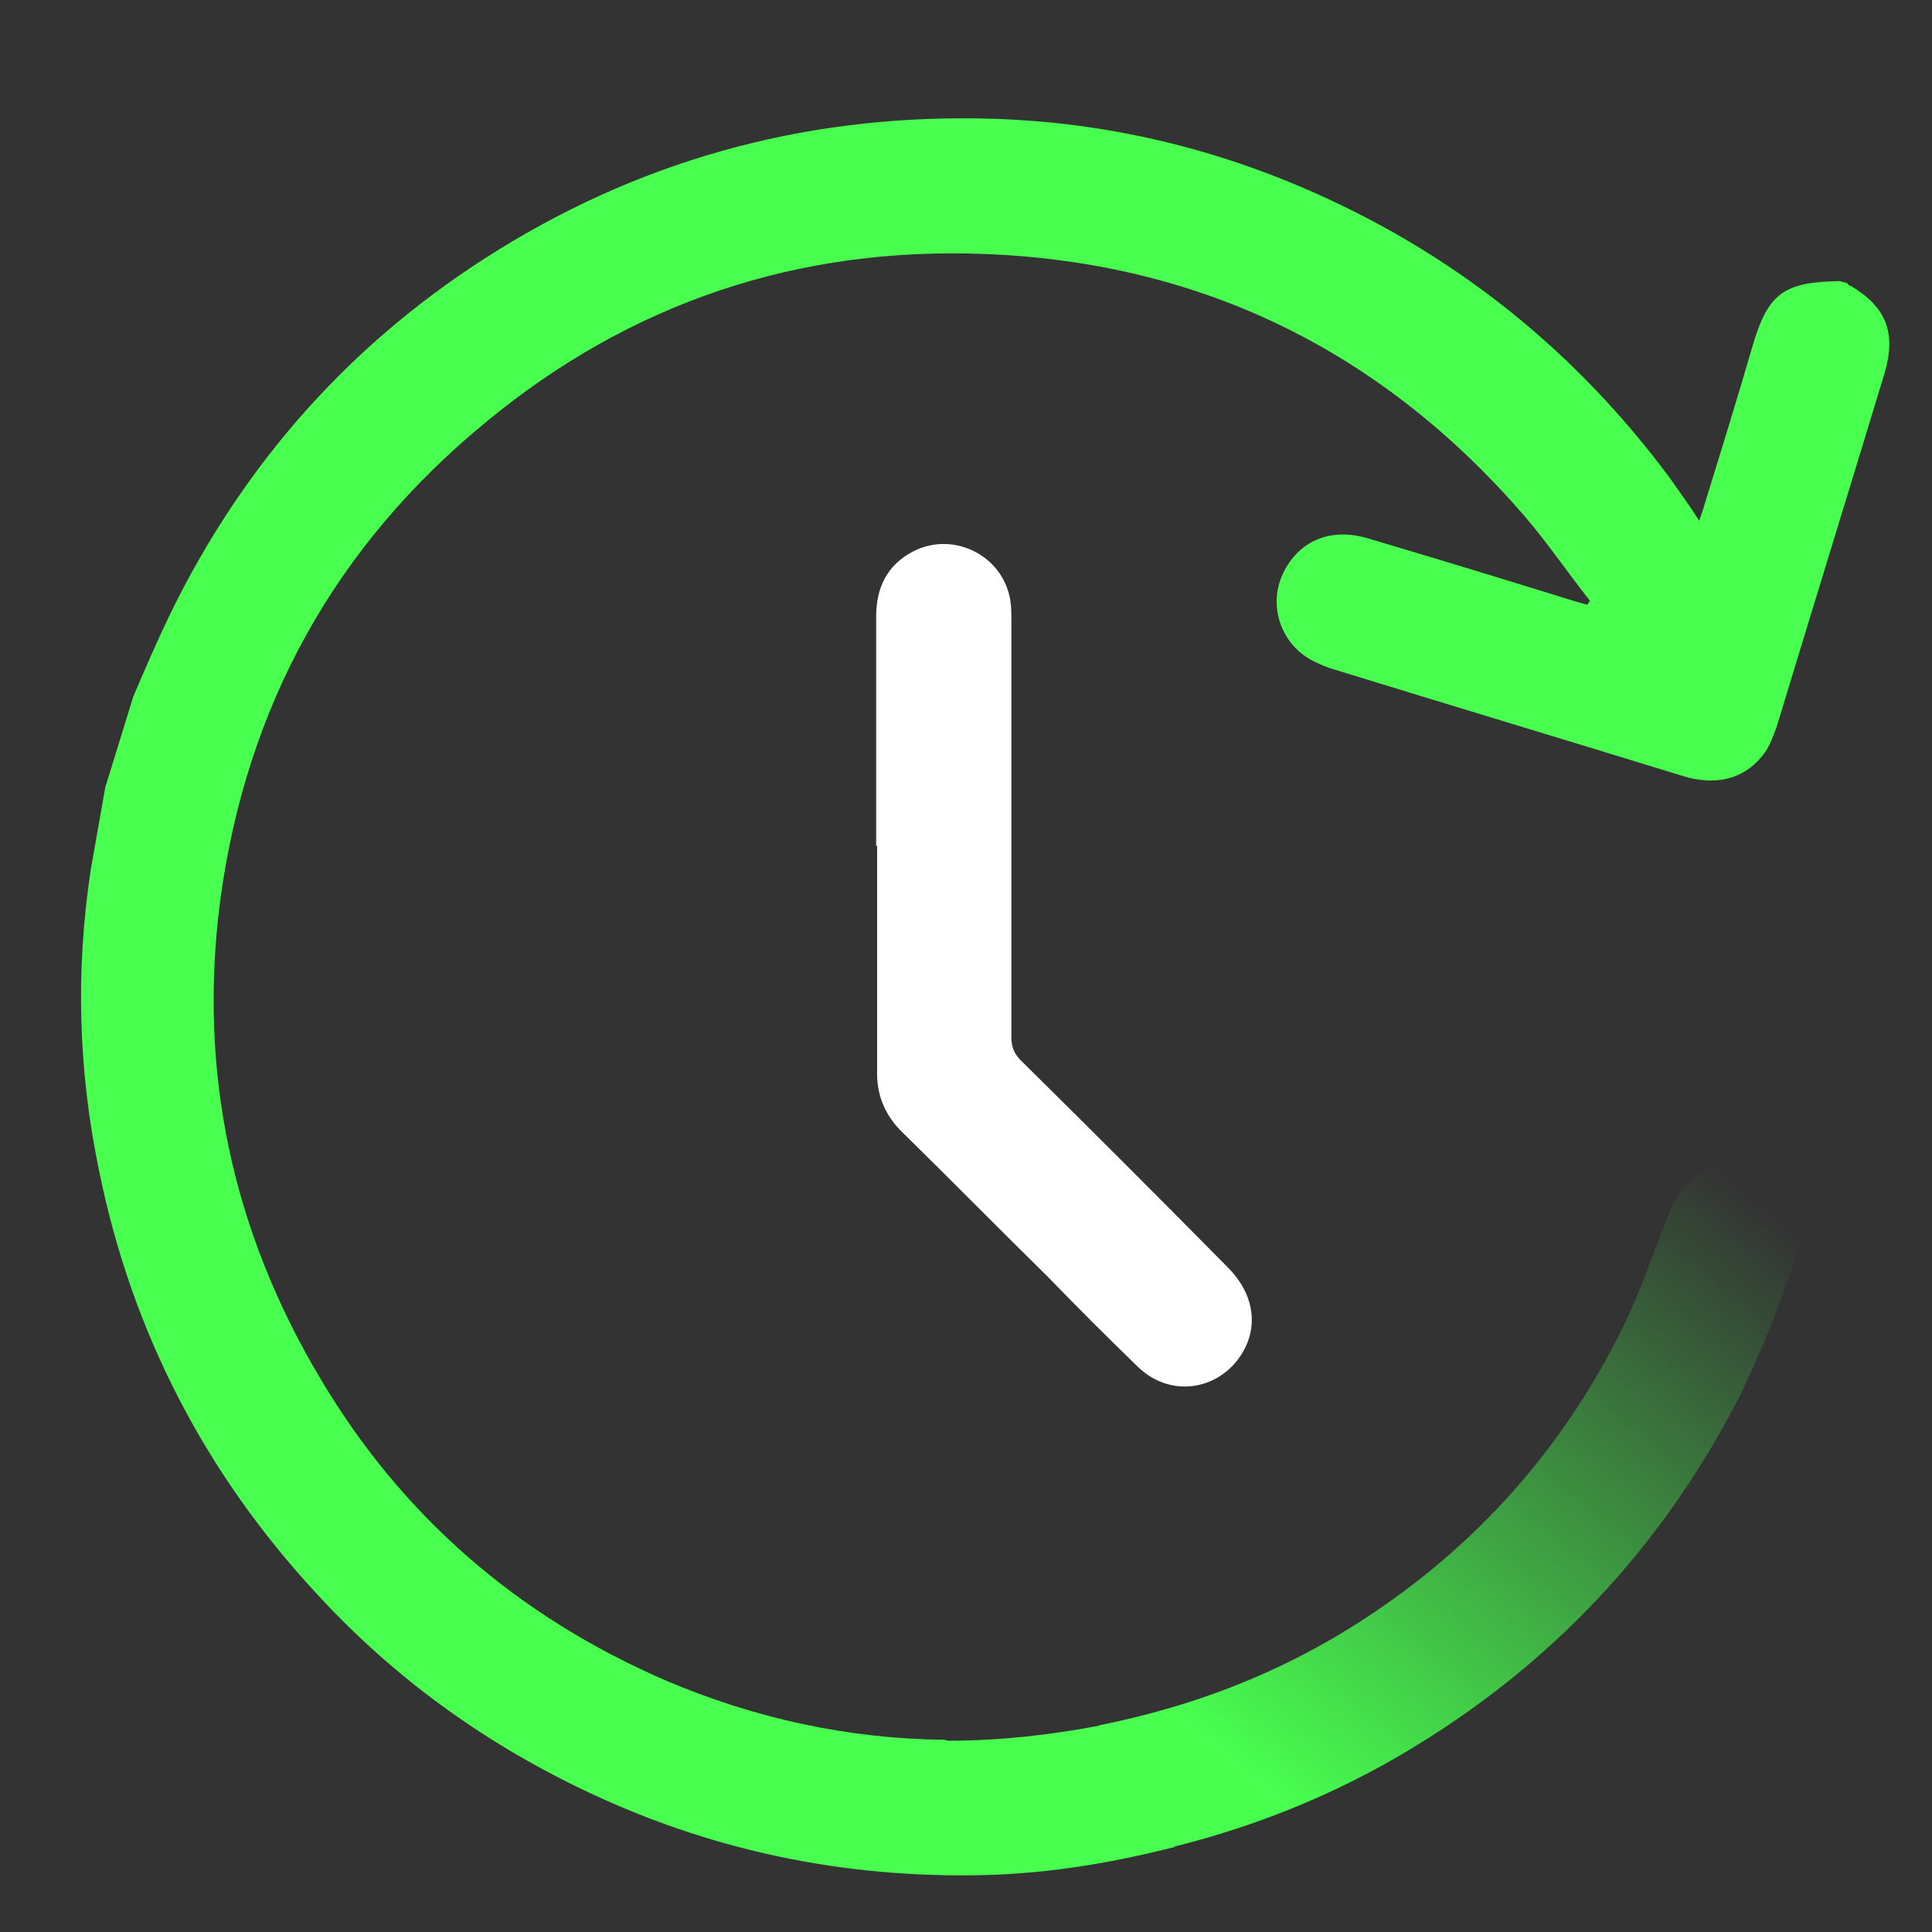
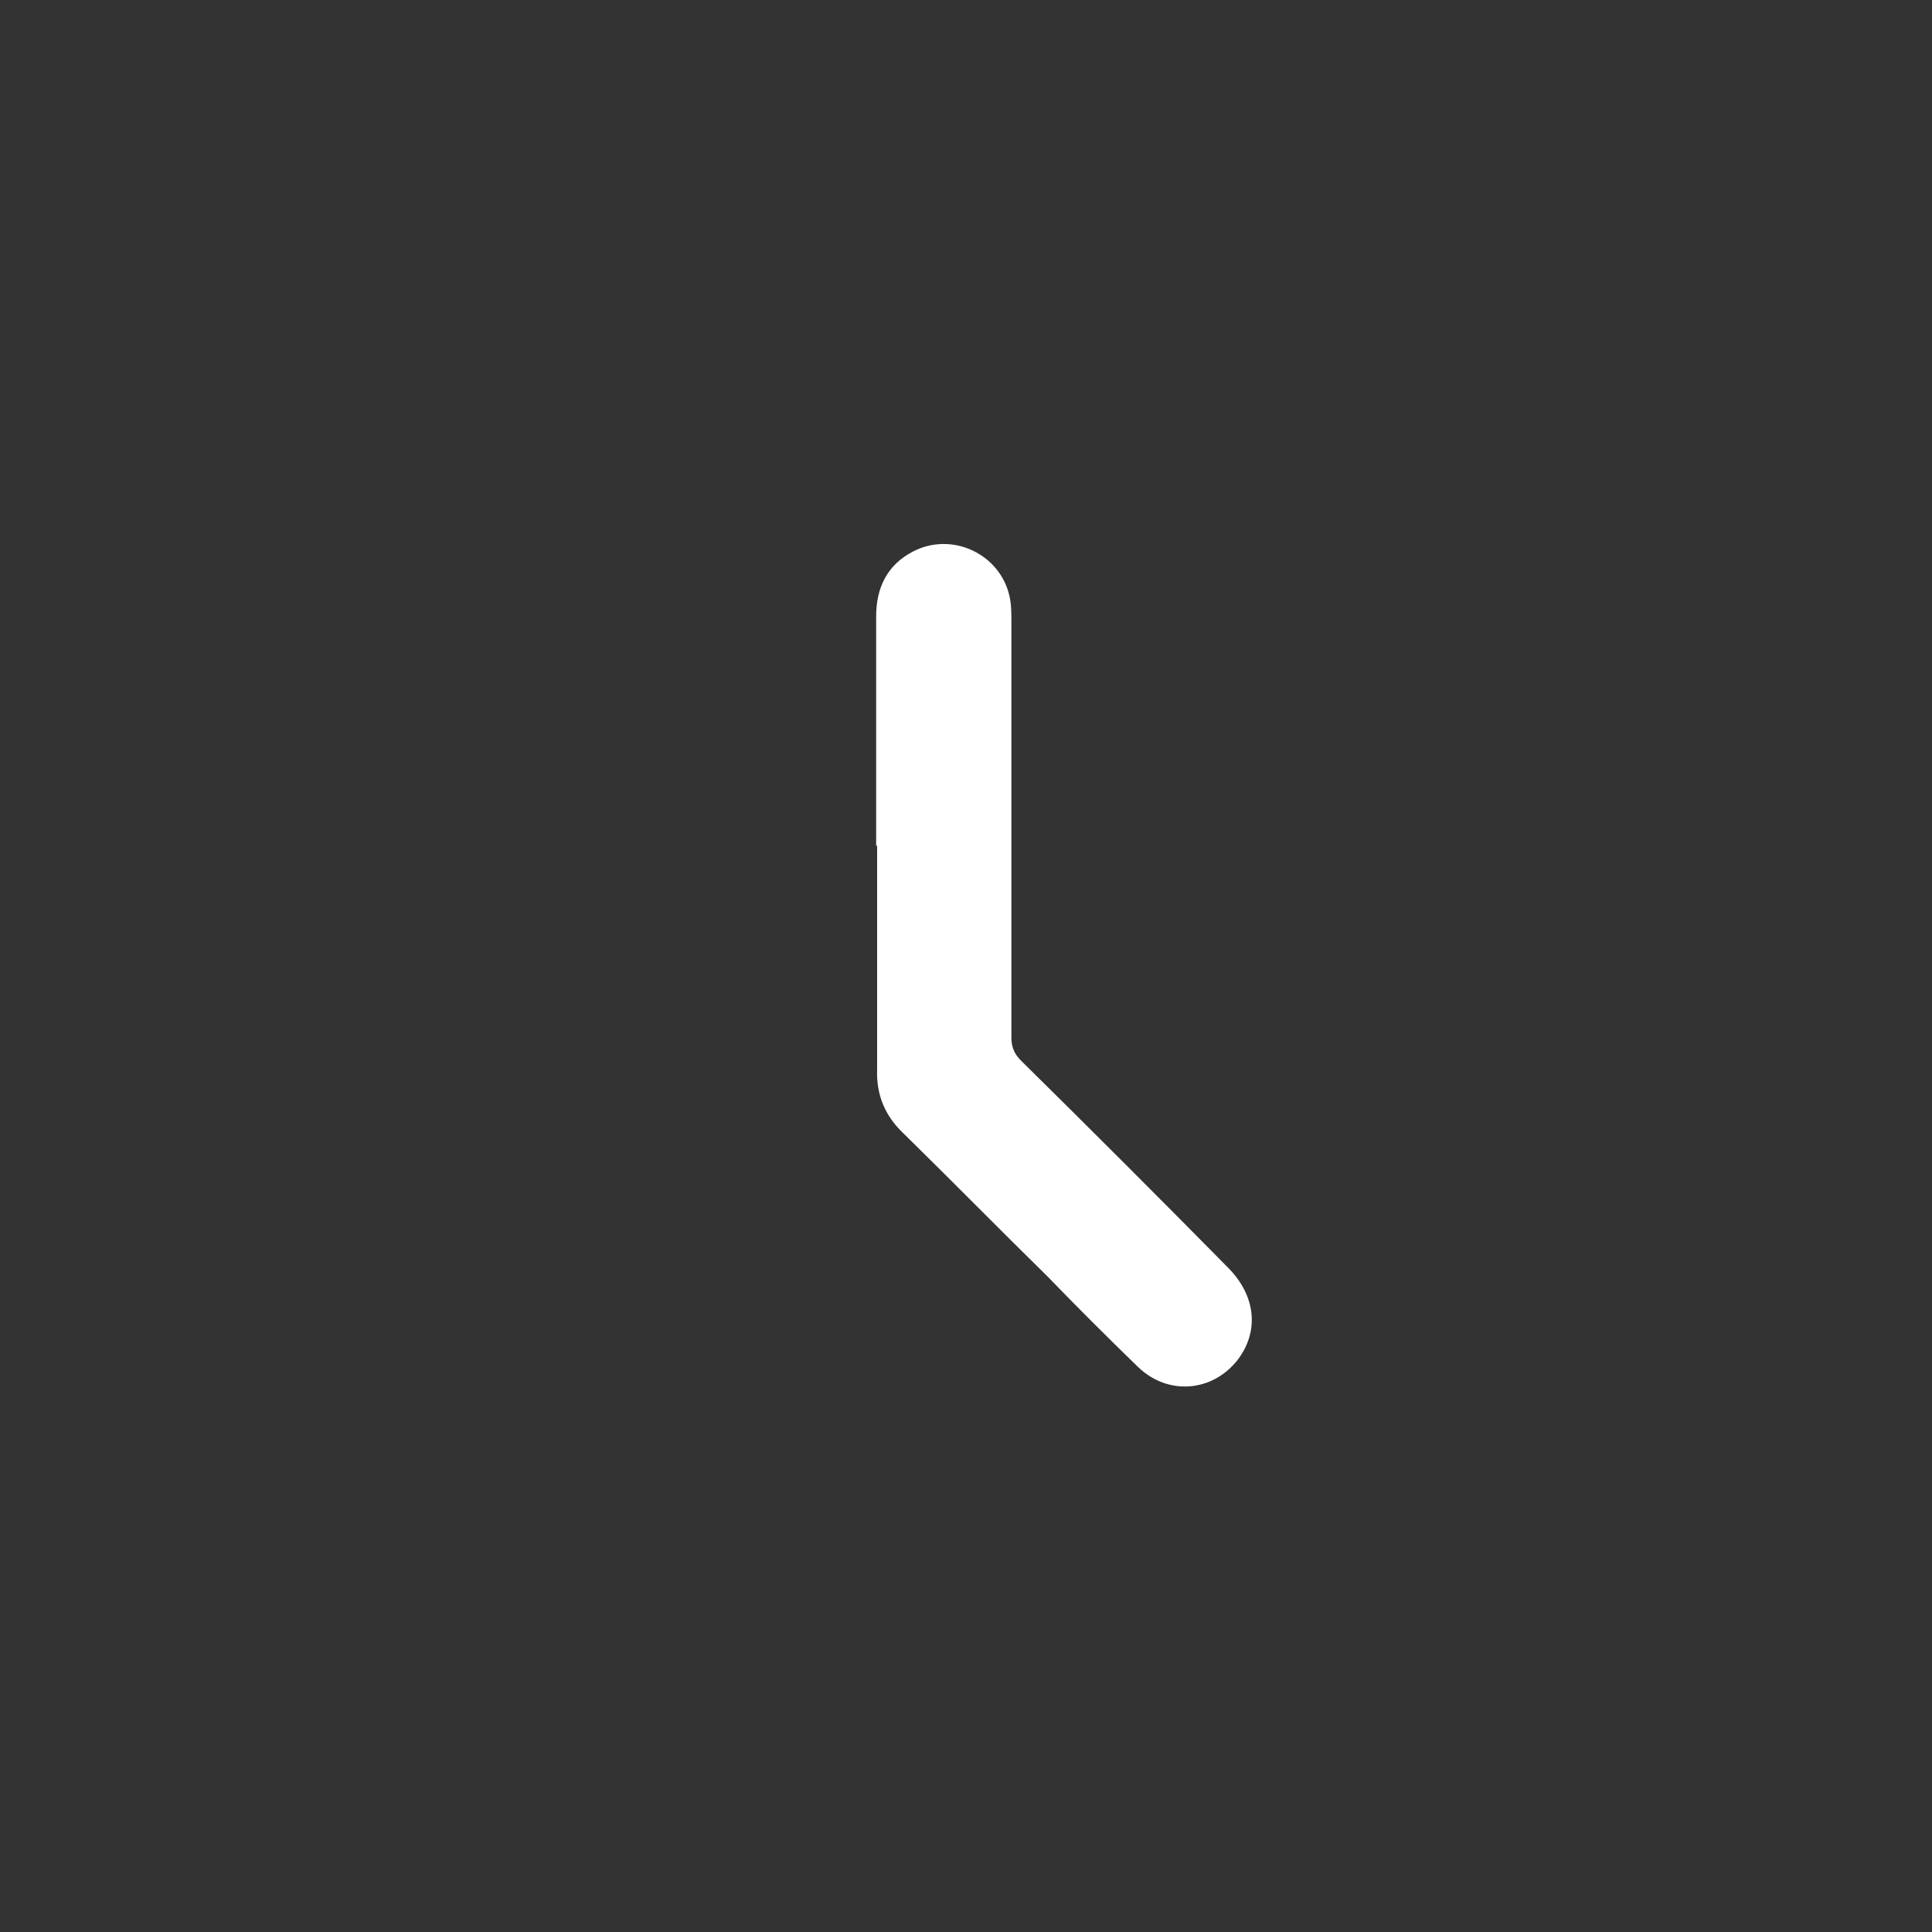
<svg xmlns="http://www.w3.org/2000/svg" width="20" height="20" viewBox="0 0 20 20" fill="none">
  <rect x="0" y="0" width="20" height="20" fill="#333333" stroke="none" />
  <path class="white" d="M9.07 8.76C9.07 7.97 9.07 7.17 9.07 6.38C9.07 6.09 9.18 5.85 9.45 5.71C9.85 5.5 10.35 5.73 10.45 6.17C10.47 6.26 10.47 6.35 10.47 6.43C10.47 7.87 10.47 9.3 10.47 10.74C10.47 10.84 10.5 10.91 10.57 10.98C11.29 11.69 12 12.4 12.71 13.12C13 13.41 13.04 13.78 12.81 14.08C12.55 14.41 12.09 14.45 11.78 14.15C11.46 13.84 11.15 13.53 10.84 13.21C10.34 12.72 9.85 12.22 9.35 11.73C9.16 11.55 9.07 11.33 9.08 11.07C9.08 10.3 9.08 9.52 9.08 8.75L9.07 8.76Z" fill="white" />
-   <path class="green-paint0-li54" d="M9.78 18.01C8.78 18 7.82 17.79 6.9 17.4C5.37 16.74 4.16 15.7 3.31 14.26C2.4 12.73 2.05 11.08 2.28 9.32C2.55 7.31 3.47 5.65 5.03 4.37C6.53 3.13 8.27 2.55 10.21 2.63C12.45 2.72 14.31 3.64 15.78 5.34C16.02 5.62 16.23 5.93 16.46 6.22C16.45 6.23 16.44 6.25 16.43 6.26L16.29 6.22C15.58 6 14.86 5.78 14.15 5.57C13.77 5.46 13.44 5.6 13.28 5.94C13.12 6.28 13.27 6.69 13.61 6.85C13.67 6.88 13.74 6.91 13.81 6.93C15.01 7.3 16.21 7.66 17.41 8.03C17.79 8.15 18.1 8.05 18.29 7.76C18.33 7.69 18.36 7.61 18.39 7.53C18.76 6.31 19.14 5.08 19.51 3.86C19.63 3.45 19.53 3.18 19.16 2.96C19.14 2.96 19.13 2.94 19.12 2.93L19.04 2.91C18.46 2.92 18.3 3.04 18.14 3.59C17.98 4.14 17.81 4.69 17.64 5.24C17.63 5.28 17.61 5.33 17.59 5.39C17.48 5.22 17.38 5.08 17.28 4.94C16.32 3.65 15.11 2.67 13.64 2.01C12.57 1.53 11.46 1.27 10.3 1.23C8.46 1.17 6.74 1.61 5.17 2.58C3.66 3.51 2.52 4.79 1.75 6.38C1.62 6.65 1.5 6.93 1.38 7.21L1.09 8.15C1.04 8.43 0.99 8.72 0.94 9C0.78 10.05 0.81 11.1 1.03 12.14C1.37 13.8 2.13 15.26 3.28 16.5C4.06 17.35 4.98 18.02 6.02 18.52C7.35 19.16 8.75 19.45 10.22 19.41C10.89 19.39 11.53 19.28 12.16 19.12L11.4 17.86C10.88 17.96 10.35 18.02 9.81 18.02L9.78 18.01Z" fill="url(#paint0_linear_54_17)" />
-   <path class="green-paint1-li54" d="M18.17 12.09C17.81 11.97 17.43 12.16 17.29 12.53C17.13 12.93 16.99 13.35 16.8 13.74C16.18 15 15.27 16.02 14.09 16.78C13.24 17.33 12.33 17.67 11.38 17.86L12.14 19.12C13.07 18.89 13.96 18.52 14.79 17.99C16.18 17.11 17.25 15.93 18 14.47C18.24 13.99 18.43 13.48 18.61 12.97C18.74 12.61 18.53 12.21 18.17 12.09Z" fill="url(#paint1_linear_54_17)" />
  <defs>
    <linearGradient id="paint0_linear_54_17" x1="17.966" y1="12.422" x2="32.346" y2="16.796" gradientUnits="userSpaceOnUse">
      <stop stop-color="#48FF4F" />
      <stop offset="1" stop-color="#48FF4F" stop-opacity="0" />
    </linearGradient>
    <linearGradient id="paint1_linear_54_17" x1="12.975" y1="18.419" x2="17.994" y2="12.263" gradientUnits="userSpaceOnUse">
      <stop stop-color="#48FF4F" />
      <stop offset="1" stop-color="#48FF4F" stop-opacity="0" />
    </linearGradient>
  </defs>
</svg>